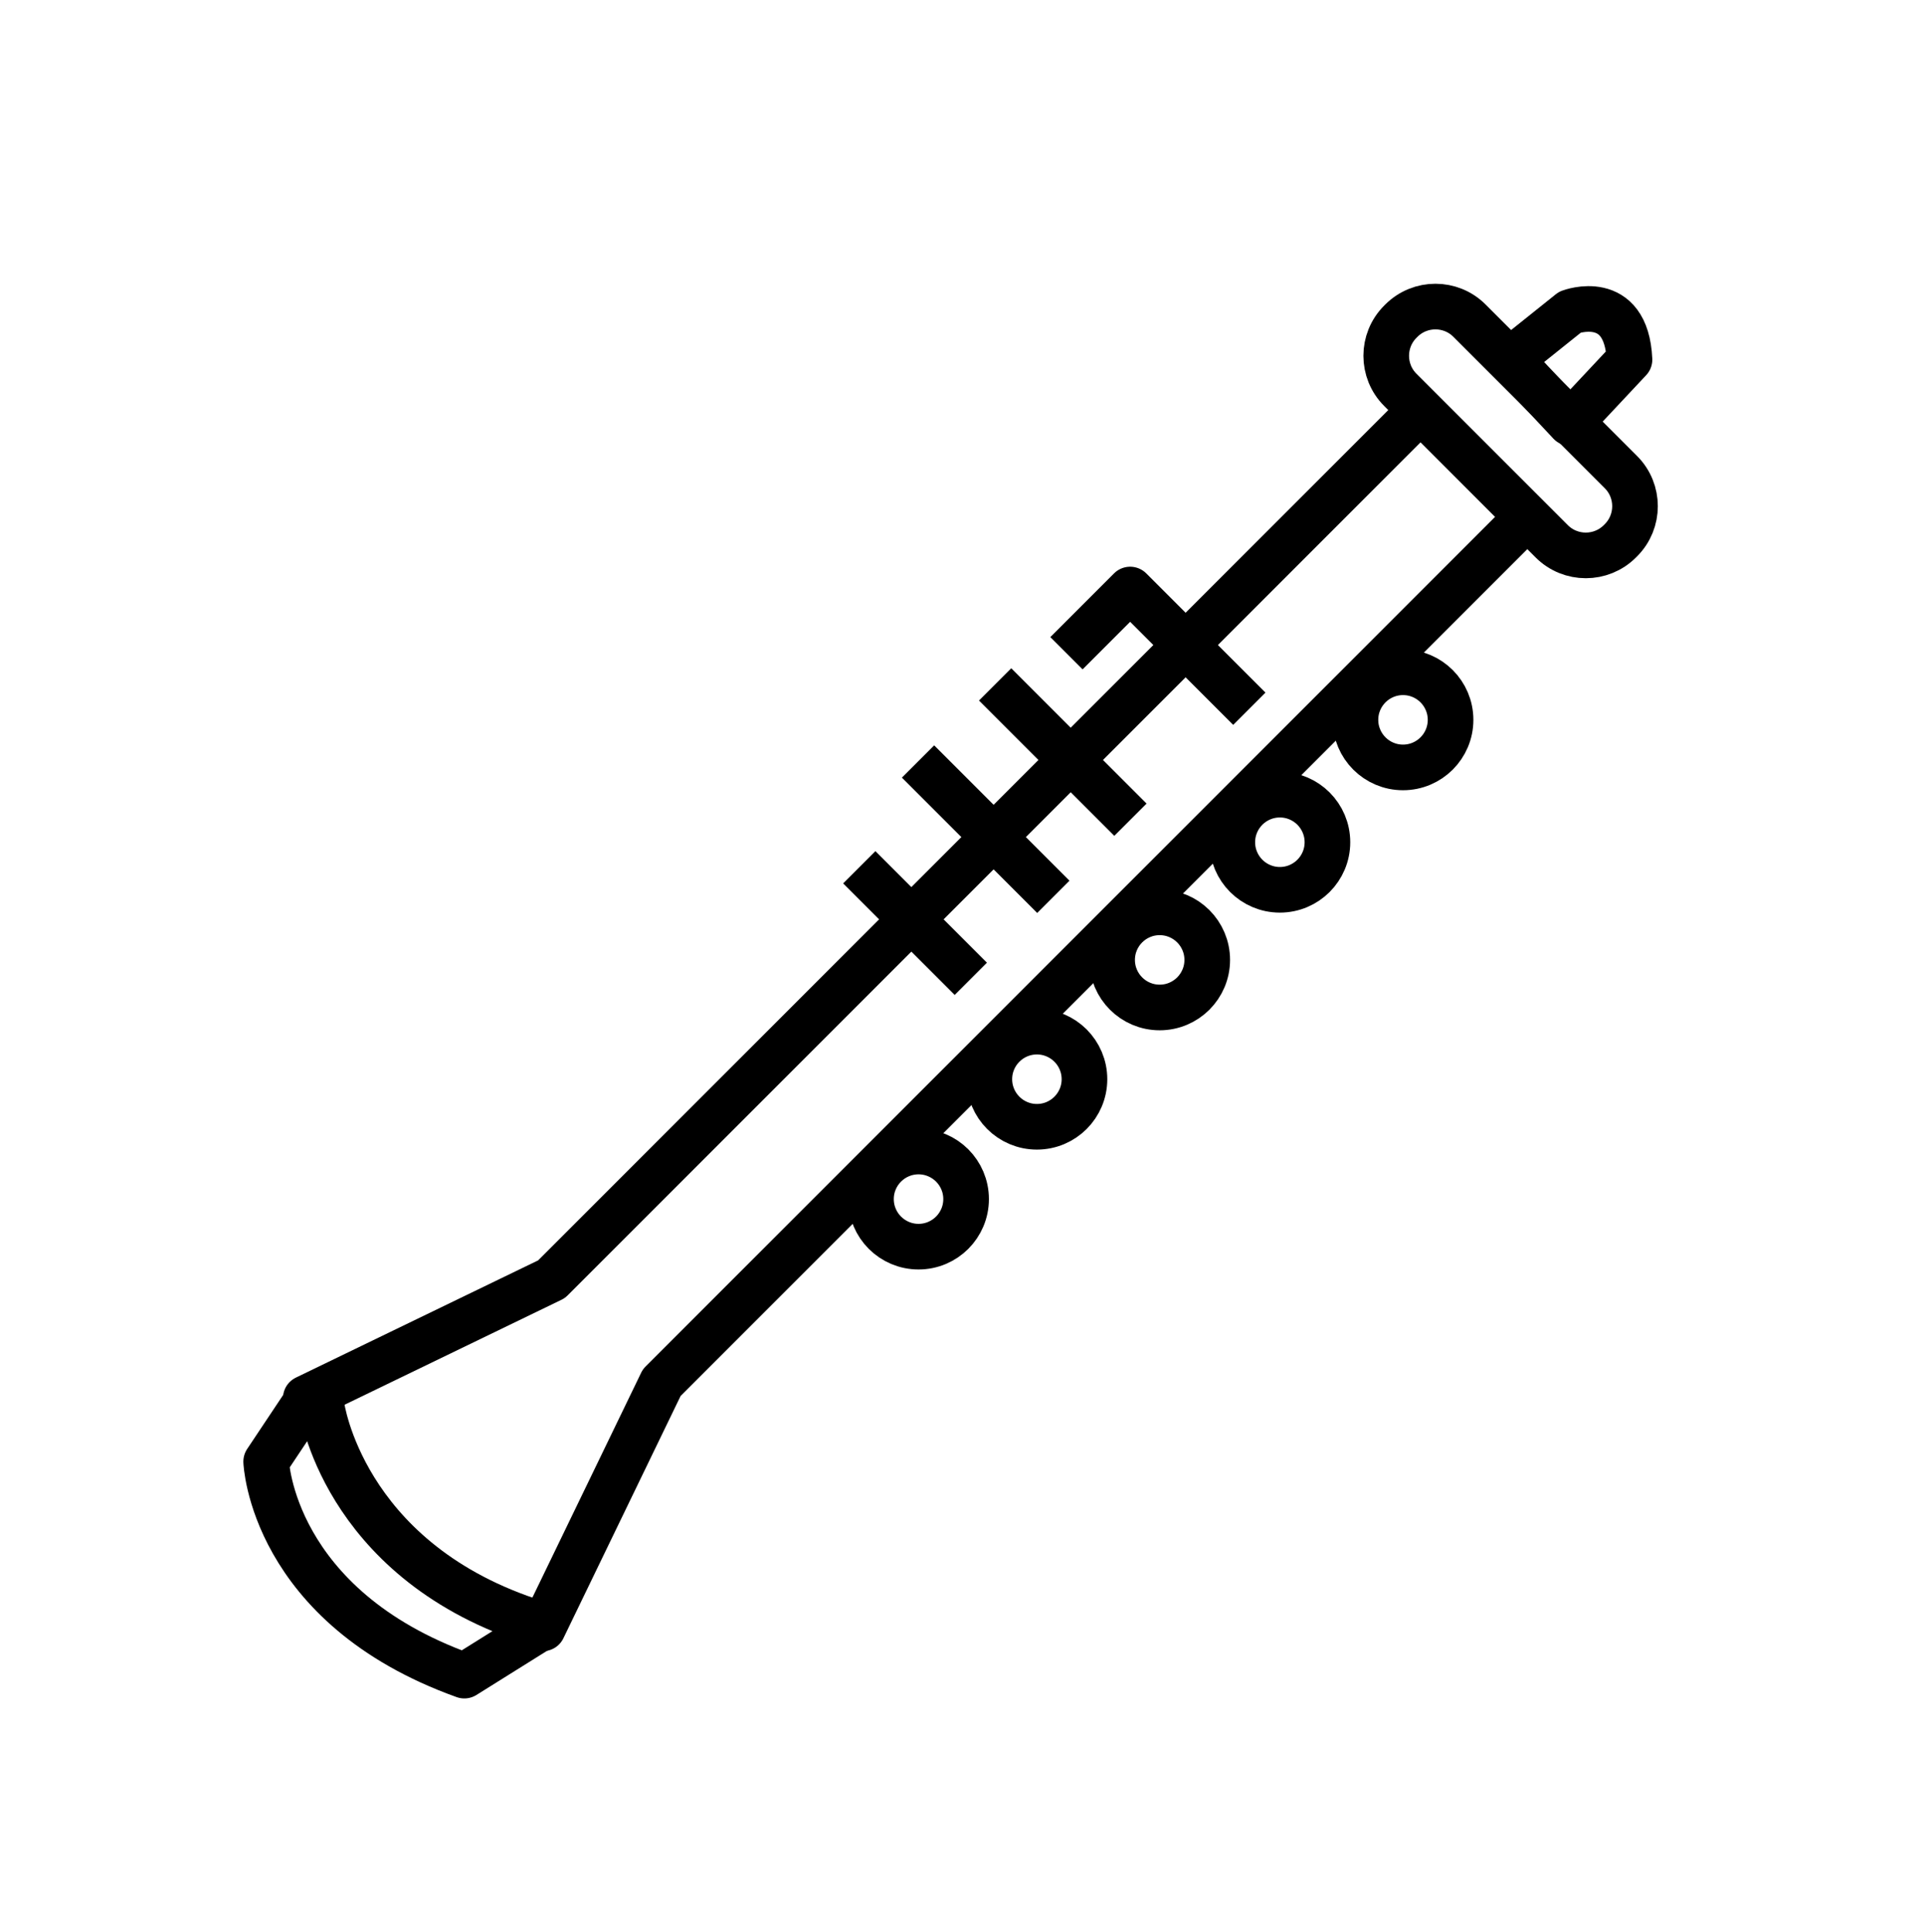
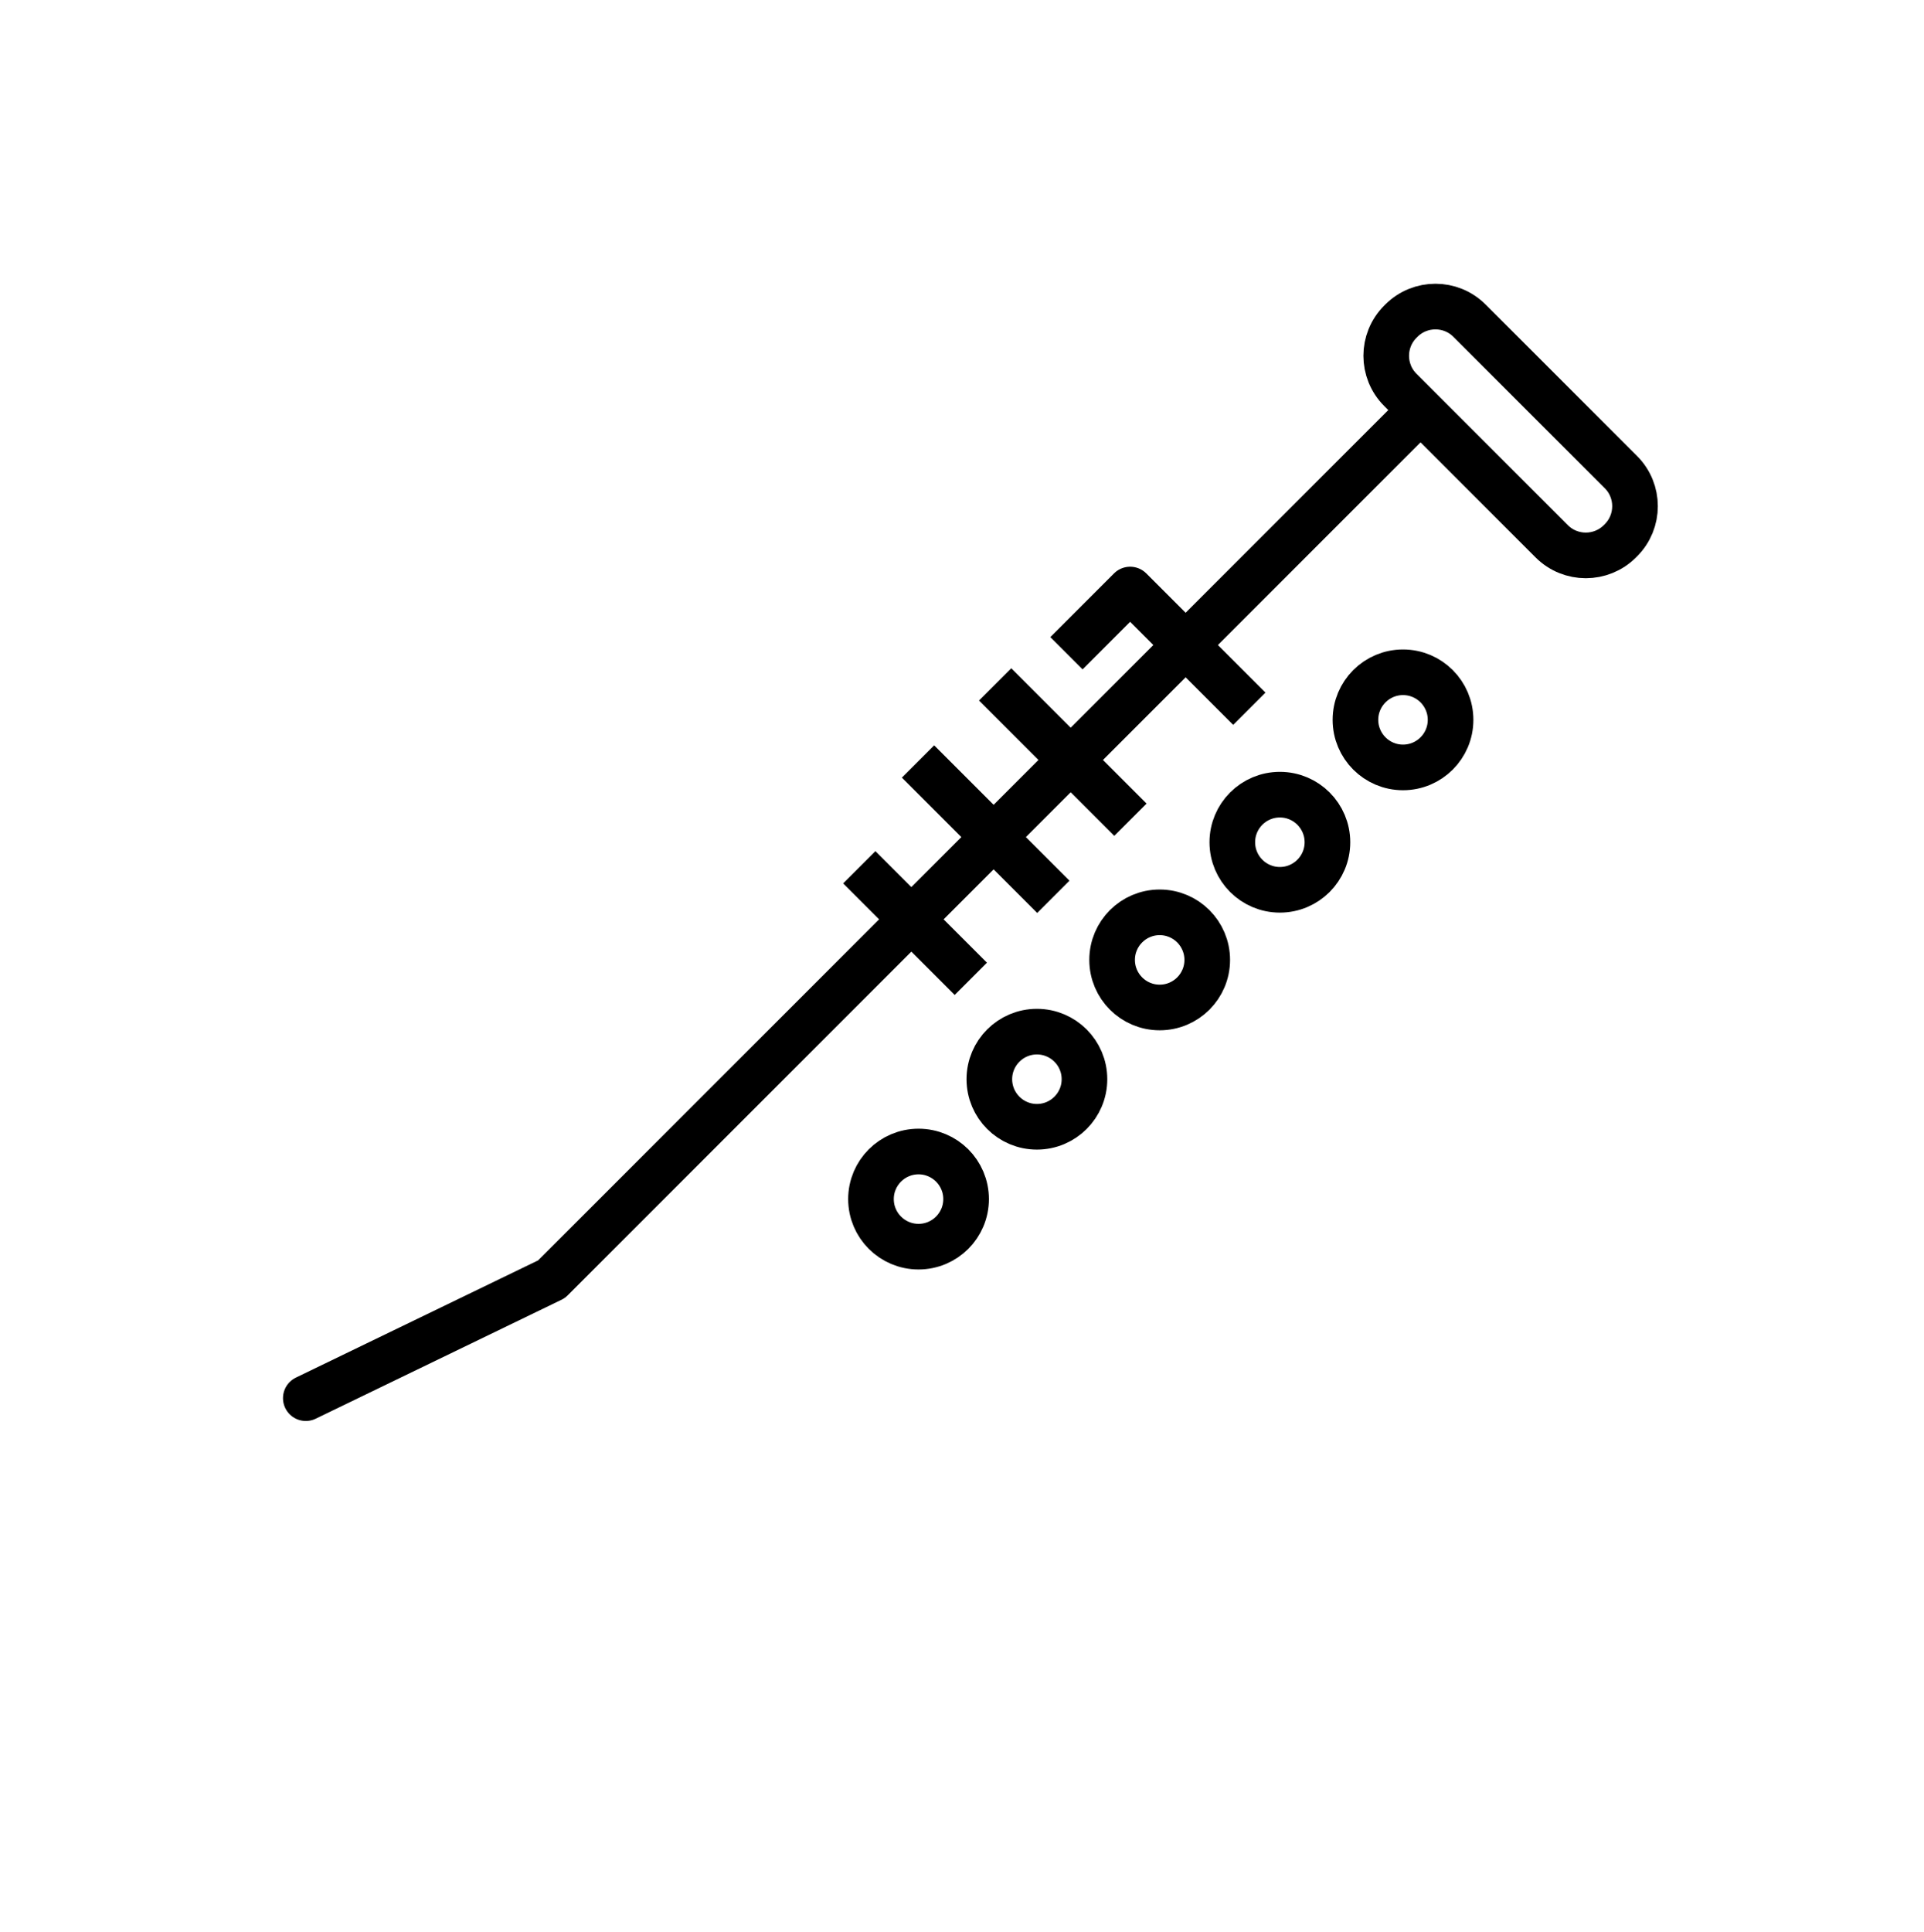
<svg xmlns="http://www.w3.org/2000/svg" width="100%" height="100%" viewBox="0 0 253 254" version="1.1" xml:space="preserve" style="fill-rule:evenodd;clip-rule:evenodd;stroke-linecap:round;stroke-linejoin:round;stroke-miterlimit:1.5;">
  <rect id="Oboe" x="0" y="0.188" width="253" height="253" style="fill:none;" />
  <path d="M186.134,54.579l-113.611,113.612l-32.311,15.634" style="fill:none;stroke:#000;stroke-width:6px;" />
  <circle cx="120.785" cy="157.652" r="6.254" style="fill:none;stroke:#000;stroke-width:6px;stroke-linecap:square;" />
  <circle cx="136.35" cy="141.891" r="6.254" style="fill:none;stroke:#000;stroke-width:6px;stroke-linecap:square;" />
  <circle cx="152.494" cy="126.205" r="6.254" style="fill:none;stroke:#000;stroke-width:6px;stroke-linecap:square;" />
  <circle cx="168.299" cy="110.734" r="6.254" style="fill:none;stroke:#000;stroke-width:6px;stroke-linecap:square;" />
  <circle cx="184.491" cy="94.643" r="6.254" style="fill:none;stroke:#000;stroke-width:6px;stroke-linecap:square;" />
-   <path d="M200.627,68.167l-113.611,113.612l-15.634,32.311" style="fill:none;stroke:#000;stroke-width:6px;" />
  <path d="M213.146,71.031c2.472,-2.473 2.472,-6.488 0,-8.961l-19.911,-19.91c-2.472,-2.472 -6.487,-2.472 -8.96,0l-0.137,0.137c-2.472,2.473 -2.472,6.488 0,8.96l19.91,19.911c2.473,2.472 6.488,2.472 8.961,0l0.137,-0.137Z" style="fill:none;stroke:#000;stroke-width:6px;stroke-linecap:square;" />
  <path d="M142.357,83.764l6.254,-6.254l13.55,13.55" style="fill:none;stroke:#000;stroke-width:6px;stroke-linecap:square;" />
  <path d="M132.977,92.102l13.55,13.55" style="fill:none;stroke:#000;stroke-width:6px;stroke-linecap:square;" />
  <path d="M122.84,102.239l13.55,13.55" style="fill:none;stroke:#000;stroke-width:6px;stroke-linecap:square;" />
  <path d="M115.114,116.145l10.423,10.423" style="fill:none;stroke:#000;stroke-width:6px;stroke-linecap:square;" />
-   <path d="M42.296,184.867c0,0 2.679,19.878 27.1,28.143" style="fill:none;stroke:#000;stroke-width:6px;stroke-linecap:square;" />
-   <path d="M39.169,185.91l-4.169,6.254c0,0 0.691,19.041 26.058,28.142l8.338,-5.212" style="fill:none;stroke:#000;stroke-width:6px;stroke-linecap:square;" />
-   <path d="M198.642,47.283l7.815,-6.254c0,0 7.408,-2.802 7.816,6.254l-7.816,8.339l-7.815,-8.339Z" style="fill:none;stroke:#000;stroke-width:6px;" />
</svg>